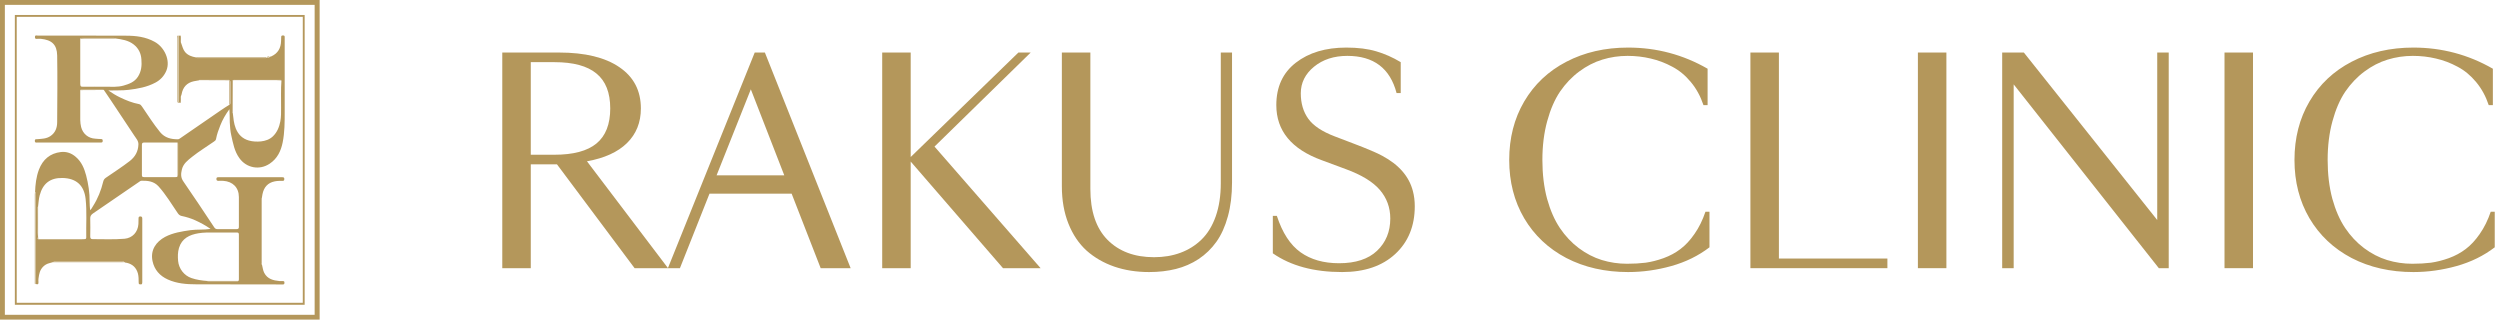
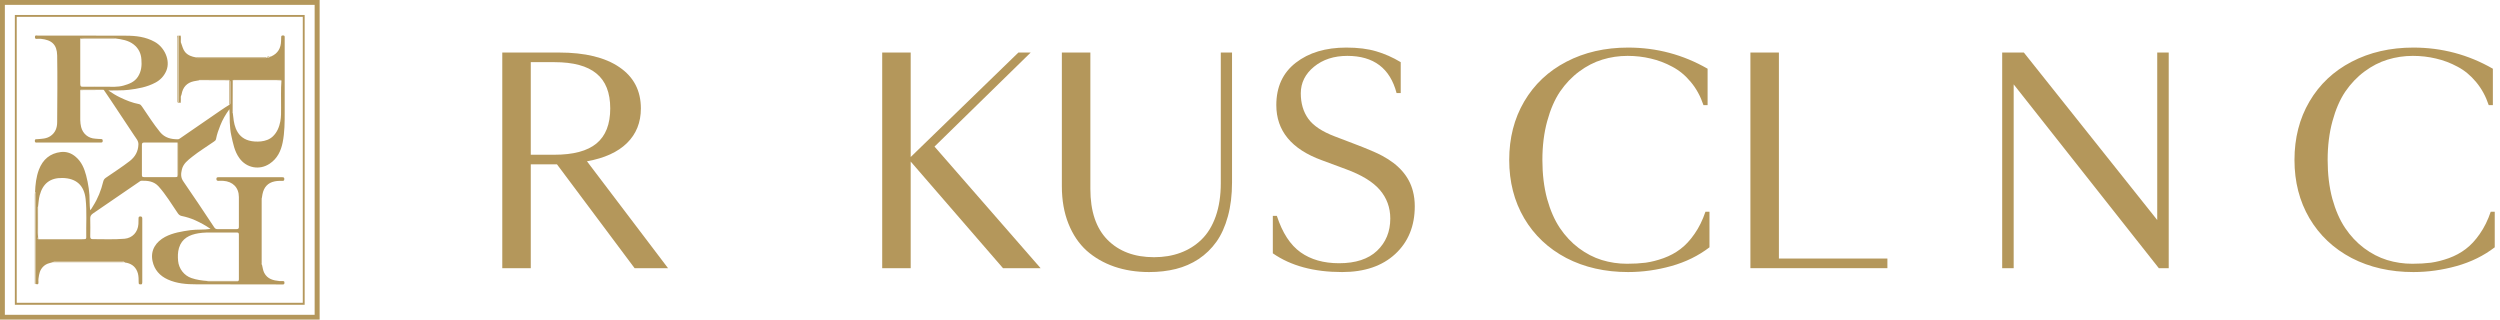
<svg xmlns="http://www.w3.org/2000/svg" width="219" height="28" viewBox="0 0 219 28" fill="none">
  <g clip-path="url(#clip0_14332_258)">
    <path d="M26.688 26.699H1.301V1.312H26.688V26.699ZM1.465 26.524H26.524V1.476H1.465V26.535V26.524Z" fill="#B4975B" />
    <path d="M28 28H0V0H28V28ZM0.426 27.574H27.563V0.426H0.426V27.574Z" fill="#B4975B" />
    <path fill-rule="evenodd" clip-rule="evenodd" d="M3.072 16.848C3.094 16.17 3.171 15.492 3.411 14.858C3.75 13.973 4.384 13.426 5.336 13.317C5.817 13.262 6.265 13.415 6.637 13.743C7.14 14.169 7.38 14.749 7.544 15.361C7.741 16.116 7.861 16.892 7.85 17.679C7.85 17.92 7.872 18.149 7.894 18.412C8.014 18.313 8.069 18.182 8.145 18.062C8.572 17.395 8.856 16.673 9.042 15.908C9.075 15.766 9.14 15.667 9.261 15.58C9.971 15.088 10.693 14.629 11.371 14.104C11.841 13.732 12.103 13.273 12.125 12.661C12.136 12.333 11.928 12.136 11.775 11.895C11.086 10.846 10.398 9.807 9.698 8.768C9.501 8.473 9.293 8.178 9.097 7.883C9.064 7.839 9.02 7.839 8.965 7.839H7.172C7.118 7.839 7.063 7.839 7.03 7.905V10.518C7.03 10.726 7.063 10.933 7.107 11.13C7.26 11.72 7.73 12.114 8.342 12.147C8.506 12.158 8.67 12.18 8.845 12.18C8.954 12.18 8.998 12.212 8.998 12.333C8.998 12.453 8.954 12.486 8.845 12.486H3.291C3.182 12.486 3.061 12.53 3.051 12.344C3.051 12.158 3.171 12.201 3.28 12.191C3.663 12.158 4.056 12.158 4.406 11.928C4.855 11.633 5.008 11.185 5.008 10.693C5.019 8.747 5.04 6.8 5.008 4.854C4.986 3.914 4.548 3.499 3.575 3.4H3.313C3.204 3.4 3.061 3.455 3.061 3.247C3.061 3.05 3.204 3.116 3.302 3.116H5.773C7.533 3.116 9.282 3.116 11.043 3.127C11.906 3.127 12.759 3.225 13.546 3.663C14.41 4.133 14.946 5.292 14.574 6.188C14.377 6.658 14.049 7.008 13.612 7.238C12.88 7.631 12.07 7.774 11.251 7.872C10.682 7.938 10.124 7.905 9.49 7.927C9.851 8.167 10.179 8.375 10.529 8.539C11.054 8.79 11.589 9.009 12.169 9.118C12.3 9.14 12.366 9.228 12.442 9.337C12.956 10.091 13.448 10.868 14.027 11.578C14.443 12.081 14.99 12.201 15.58 12.201C15.668 12.201 15.733 12.147 15.799 12.103C16.98 11.294 18.16 10.474 19.341 9.665C19.593 9.49 19.855 9.326 20.117 9.162C20.183 9.129 20.183 9.075 20.183 9.02V7.205C20.183 7.15 20.183 7.096 20.128 7.052C20.084 6.975 19.997 6.997 19.931 6.997H17.581C17.515 6.997 17.45 6.986 17.406 7.041C17.264 7.063 17.122 7.085 16.98 7.118C16.367 7.249 16.017 7.642 15.908 8.255C15.908 8.298 15.875 8.342 15.864 8.386C15.766 8.583 15.842 8.801 15.82 9.009H15.733C15.624 8.932 15.635 8.823 15.635 8.714V3.127H15.82C15.853 3.346 15.766 3.575 15.875 3.794C15.974 4.056 16.028 4.33 16.214 4.559C16.466 4.854 16.805 4.964 17.165 5.029C17.231 5.117 17.329 5.084 17.406 5.084H23.157C23.244 5.084 23.332 5.117 23.397 5.029H23.408C23.485 5.029 23.572 5.073 23.627 4.986H23.638C23.681 4.986 23.725 4.986 23.758 4.942C24.349 4.679 24.611 4.209 24.622 3.575C24.622 3.466 24.633 3.357 24.633 3.236C24.633 3.127 24.698 3.105 24.786 3.105C24.884 3.105 24.939 3.127 24.939 3.236V9.796C24.939 10.693 24.939 11.578 24.764 12.464C24.611 13.229 24.294 13.896 23.616 14.344C22.73 14.935 21.582 14.716 20.97 13.852C20.533 13.251 20.413 12.54 20.259 11.852C20.172 11.48 20.15 11.097 20.128 10.715C20.117 10.332 20.128 9.949 20.095 9.567C19.767 10.015 19.494 10.485 19.297 10.988C19.144 11.371 19.002 11.764 18.926 12.169C18.904 12.3 18.816 12.355 18.718 12.42C18.095 12.857 17.439 13.251 16.837 13.732C16.455 14.038 16.05 14.334 15.93 14.858C15.842 15.23 15.82 15.558 16.072 15.908C16.99 17.231 17.876 18.576 18.762 19.909C18.838 20.03 18.926 20.073 19.068 20.073H20.697C20.872 20.073 20.937 20.03 20.926 19.844V17.264C20.926 16.433 20.391 15.897 19.56 15.842C19.418 15.842 19.275 15.831 19.133 15.842C19.013 15.842 18.958 15.799 18.958 15.678C18.958 15.547 19.013 15.525 19.133 15.525H24.731C24.84 15.525 24.906 15.547 24.906 15.678C24.906 15.831 24.84 15.853 24.72 15.842C24.502 15.842 24.294 15.842 24.075 15.886C23.452 16.006 23.113 16.411 22.993 17.012C22.971 17.121 22.96 17.231 22.938 17.34C22.861 17.406 22.894 17.504 22.894 17.592V22.949C22.894 23.036 22.861 23.124 22.949 23.189C23.015 23.419 23.026 23.67 23.146 23.9C23.43 24.447 23.933 24.567 24.491 24.622H24.775C24.884 24.622 24.917 24.654 24.917 24.764C24.917 24.851 24.895 24.928 24.786 24.917H24.644C22.151 24.917 19.658 24.917 17.176 24.906C16.334 24.906 15.482 24.84 14.694 24.48C13.995 24.162 13.525 23.638 13.361 22.872C13.153 21.888 13.689 21.167 14.465 20.751C15.154 20.39 15.93 20.27 16.695 20.161C17.264 20.084 17.832 20.15 18.445 20.052C18.007 19.745 17.559 19.505 17.1 19.297C16.717 19.122 16.312 19.002 15.897 18.915C15.755 18.882 15.668 18.805 15.58 18.685C15.033 17.887 14.541 17.056 13.896 16.334C13.492 15.886 12.967 15.82 12.409 15.831C12.311 15.831 12.234 15.897 12.158 15.952C10.813 16.87 9.479 17.788 8.134 18.707C7.97 18.827 7.894 18.947 7.905 19.155C7.916 19.669 7.916 20.194 7.905 20.707C7.905 20.872 7.949 20.948 8.113 20.948C9.042 20.948 9.982 20.992 10.912 20.915C11.6 20.85 12.081 20.336 12.125 19.625C12.136 19.472 12.136 19.319 12.136 19.166C12.136 19.057 12.136 18.958 12.289 18.958C12.453 18.958 12.464 19.057 12.464 19.177V24.654C12.464 24.72 12.464 24.808 12.442 24.862C12.409 24.928 12.322 24.917 12.245 24.906C12.147 24.895 12.147 24.818 12.147 24.742C12.147 24.48 12.147 24.217 12.081 23.955C11.939 23.452 11.622 23.146 11.119 23.025C11.043 23.003 10.955 23.025 10.89 22.96C10.824 22.883 10.726 22.916 10.638 22.916H4.909C4.822 22.916 4.734 22.883 4.658 22.96C4.439 23.036 4.209 23.058 4.013 23.178C3.674 23.386 3.488 23.703 3.422 24.086C3.389 24.283 3.346 24.49 3.368 24.698C3.389 24.884 3.313 24.95 3.127 24.873V17.132C3.127 17.034 3.16 16.925 3.094 16.826M20.402 7.019C20.325 7.063 20.347 7.15 20.347 7.216V9.72C20.347 9.785 20.336 9.851 20.391 9.895C20.445 10.354 20.478 10.813 20.653 11.25C20.872 11.786 21.233 12.147 21.801 12.311C22.151 12.409 22.512 12.42 22.861 12.387C23.244 12.344 23.616 12.223 23.911 11.939C24.283 11.578 24.458 11.13 24.556 10.638C24.633 10.233 24.622 9.818 24.622 9.403C24.633 8.626 24.589 7.839 24.655 7.063C24.6 6.954 24.502 6.997 24.425 6.997H20.62C20.544 6.997 20.456 6.964 20.402 7.052V7.019ZM15.558 15.405C15.602 15.372 15.602 15.318 15.602 15.274V12.65C15.602 12.584 15.613 12.519 15.536 12.486H12.639C12.497 12.486 12.431 12.519 12.431 12.682V15.318C12.431 15.46 12.453 15.514 12.617 15.514H15.372C15.449 15.514 15.536 15.525 15.558 15.416M20.872 24.611C20.926 24.578 20.926 24.512 20.926 24.458V20.533C20.926 20.358 20.817 20.369 20.708 20.369H18.718C18.27 20.369 17.821 20.358 17.384 20.434C16.597 20.565 15.93 20.883 15.678 21.724C15.569 22.096 15.569 22.479 15.602 22.861C15.668 23.539 16.127 24.141 16.772 24.359C17.22 24.512 17.679 24.578 18.149 24.611C18.204 24.665 18.27 24.654 18.324 24.654H20.697C20.762 24.654 20.828 24.665 20.872 24.611ZM7.03 3.4V7.347C7.03 7.544 7.074 7.61 7.282 7.599C7.938 7.588 8.594 7.599 9.25 7.599C9.774 7.599 10.299 7.642 10.813 7.5C11.305 7.358 11.775 7.194 12.081 6.724C12.387 6.254 12.431 5.74 12.387 5.204C12.355 4.679 12.136 4.231 11.721 3.903C11.239 3.521 10.66 3.444 10.091 3.367C10.059 3.324 10.004 3.324 9.96 3.324H7.194C7.129 3.324 7.063 3.313 7.03 3.389M3.368 20.959H7.14C7.238 20.959 7.325 20.959 7.424 20.948C7.522 20.948 7.555 20.893 7.555 20.795C7.533 19.669 7.621 18.543 7.5 17.428C7.369 16.225 6.669 15.613 5.467 15.591C4.406 15.569 3.75 16.072 3.477 17.11C3.389 17.439 3.379 17.767 3.335 18.095C3.269 18.149 3.291 18.226 3.291 18.302C3.258 19.089 3.357 19.877 3.247 20.653C3.247 20.718 3.225 20.893 3.357 20.959" fill="#B4975B" />
    <path fill-rule="evenodd" clip-rule="evenodd" d="M3.072 16.848C3.138 16.947 3.105 17.045 3.105 17.154V24.895C3.018 24.862 3.05 24.786 3.05 24.731V17.045C3.05 16.979 3.05 16.914 3.061 16.859" fill="#B4975B" />
    <path fill-rule="evenodd" clip-rule="evenodd" d="M23.375 4.997C23.31 5.084 23.211 5.051 23.135 5.051H17.384C17.296 5.051 17.209 5.084 17.143 4.997H23.375Z" fill="#B4975B" />
    <path fill-rule="evenodd" clip-rule="evenodd" d="M4.636 22.971C4.712 22.894 4.8 22.927 4.887 22.927H10.616C10.704 22.927 10.791 22.894 10.868 22.971H4.647" fill="#B4975B" />
    <path fill-rule="evenodd" clip-rule="evenodd" d="M15.602 3.105V8.692C15.602 8.801 15.591 8.922 15.7 8.987C15.613 9.009 15.536 8.998 15.547 8.878V3.335C15.547 3.258 15.492 3.16 15.602 3.094" fill="#B4975B" />
    <path fill-rule="evenodd" clip-rule="evenodd" d="M22.938 23.168C22.851 23.102 22.884 23.003 22.884 22.927V17.57C22.884 17.482 22.851 17.395 22.927 17.318V23.168" fill="#B4975B" />
    <path fill-rule="evenodd" clip-rule="evenodd" d="M17.384 7.019C17.428 6.964 17.504 6.975 17.559 6.975H19.91C19.975 6.975 20.052 6.954 20.106 7.03C19.199 7.03 18.291 7.03 17.384 7.019Z" fill="#B4975B" />
    <path fill-rule="evenodd" clip-rule="evenodd" d="M20.106 7.019C20.161 7.052 20.161 7.107 20.161 7.172V8.987C20.161 9.588 20.161 9.096 20.096 9.129V7.03" fill="#B4975B" />
    <path fill-rule="evenodd" clip-rule="evenodd" d="M7.03 7.905C7.052 7.839 7.118 7.839 7.172 7.839H8.965C9.567 7.839 9.064 7.839 9.097 7.883C8.408 7.883 7.73 7.883 7.041 7.894" fill="#B4975B" />
    <path fill-rule="evenodd" clip-rule="evenodd" d="M15.853 3.761C15.744 3.542 15.831 3.313 15.799 3.094C15.908 3.313 15.82 3.542 15.853 3.761Z" fill="#B4975B" />
    <path fill-rule="evenodd" clip-rule="evenodd" d="M15.799 8.987C15.832 8.779 15.744 8.572 15.842 8.364C15.821 8.572 15.908 8.779 15.799 8.987Z" fill="#B4975B" />
    <path fill-rule="evenodd" clip-rule="evenodd" d="M23.605 4.953C23.55 5.029 23.463 4.996 23.386 4.996C23.452 4.942 23.528 4.953 23.605 4.953Z" fill="#B4975B" />
    <path fill-rule="evenodd" clip-rule="evenodd" d="M23.747 4.92C23.714 4.964 23.67 4.964 23.627 4.964C23.66 4.92 23.703 4.92 23.747 4.92Z" fill="#B4975B" />
    <path fill-rule="evenodd" clip-rule="evenodd" d="M24.655 7.041C24.491 7.041 24.337 7.019 24.174 7.019H20.391C20.445 6.932 20.533 6.964 20.609 6.964H24.414C24.491 6.964 24.6 6.921 24.644 7.03" fill="#B4975B" />
    <path fill-rule="evenodd" clip-rule="evenodd" d="M10.092 3.378H7.315C7.216 3.378 7.129 3.378 7.03 3.389C7.063 3.313 7.129 3.324 7.194 3.324H9.96C10.004 3.324 10.059 3.324 10.092 3.367" fill="#B4975B" />
    <path fill-rule="evenodd" clip-rule="evenodd" d="M3.335 18.084V20.718C3.335 20.795 3.346 20.872 3.357 20.959C3.225 20.893 3.236 20.707 3.247 20.653C3.357 19.866 3.247 19.078 3.291 18.302C3.291 18.237 3.269 18.16 3.335 18.095" fill="#B4975B" />
    <path fill-rule="evenodd" clip-rule="evenodd" d="M15.558 15.405V12.486C15.635 12.519 15.624 12.584 15.624 12.65V15.274C15.624 16.148 15.624 15.372 15.58 15.405" fill="#B4975B" />
    <path fill-rule="evenodd" clip-rule="evenodd" d="M20.402 7.019C20.402 7.981 20.402 8.932 20.391 9.895C20.336 9.84 20.347 9.774 20.347 9.72V7.216C20.347 7.15 20.325 7.074 20.402 7.019Z" fill="#B4975B" />
    <path fill-rule="evenodd" clip-rule="evenodd" d="M18.149 24.611H20.872C20.817 24.665 20.751 24.654 20.697 24.654H18.324C18.259 24.654 18.193 24.665 18.149 24.611Z" fill="#B4975B" />
  </g>
  <path d="M218.539 18.547V21.664C217.57 22.406 216.457 22.953 215.199 23.305C213.941 23.656 212.68 23.832 211.414 23.832C209.391 23.832 207.586 23.422 206 22.602C204.422 21.773 203.191 20.613 202.309 19.121C201.434 17.629 200.996 15.926 200.996 14.012C200.996 12.09 201.434 10.383 202.309 8.891C203.191 7.391 204.422 6.23 206 5.41C207.586 4.582 209.391 4.168 211.414 4.168C213.906 4.168 216.227 4.785 218.375 6.02V9.207H218.012C217.754 8.434 217.387 7.762 216.91 7.191C216.434 6.613 215.891 6.164 215.281 5.844C214.672 5.516 214.043 5.277 213.395 5.129C212.746 4.973 212.07 4.895 211.367 4.895C210.602 4.895 209.863 5.004 209.152 5.223C208.441 5.441 207.766 5.789 207.125 6.266C206.484 6.742 205.926 7.328 205.449 8.023C204.98 8.719 204.605 9.582 204.324 10.613C204.043 11.637 203.902 12.77 203.902 14.012C203.902 15.254 204.039 16.387 204.312 17.41C204.594 18.426 204.969 19.281 205.438 19.977C205.906 20.672 206.457 21.258 207.09 21.734C207.73 22.211 208.402 22.559 209.105 22.777C209.816 22.996 210.555 23.105 211.32 23.105C211.906 23.105 212.449 23.074 212.949 23.012C213.449 22.941 213.973 22.809 214.52 22.613C215.074 22.41 215.566 22.145 215.996 21.816C216.434 21.488 216.844 21.047 217.227 20.492C217.617 19.938 217.938 19.289 218.188 18.547H218.539Z" fill="#B4975B" />
-   <path d="M194.867 4.602H197.363V23.492H194.867V4.602Z" fill="#B4975B" />
  <path d="M188.973 4.602H189.98V23.492H189.113L176.398 7.391V23.492H175.391V4.602H177.289L188.973 19.273V4.602Z" fill="#B4975B" />
-   <path d="M168.008 4.602H170.504V23.492H168.008V4.602Z" fill="#B4975B" />
  <path d="M153.336 4.602H155.832V22.648H165.336V23.492H153.336V4.602Z" fill="#B4975B" />
  <path d="M149.75 18.547V21.664C148.781 22.406 147.668 22.953 146.41 23.305C145.152 23.656 143.891 23.832 142.625 23.832C140.602 23.832 138.797 23.422 137.211 22.602C135.633 21.773 134.402 20.613 133.52 19.121C132.645 17.629 132.207 15.926 132.207 14.012C132.207 12.09 132.645 10.383 133.52 8.891C134.402 7.391 135.633 6.23 137.211 5.41C138.797 4.582 140.602 4.168 142.625 4.168C145.117 4.168 147.438 4.785 149.586 6.02V9.207H149.223C148.965 8.434 148.598 7.762 148.121 7.191C147.645 6.613 147.102 6.164 146.492 5.844C145.883 5.516 145.254 5.277 144.605 5.129C143.957 4.973 143.281 4.895 142.578 4.895C141.812 4.895 141.074 5.004 140.363 5.223C139.652 5.441 138.977 5.789 138.336 6.266C137.695 6.742 137.137 7.328 136.66 8.023C136.191 8.719 135.816 9.582 135.535 10.613C135.254 11.637 135.113 12.77 135.113 14.012C135.113 15.254 135.25 16.387 135.523 17.41C135.805 18.426 136.18 19.281 136.648 19.977C137.117 20.672 137.668 21.258 138.301 21.734C138.941 22.211 139.613 22.559 140.316 22.777C141.027 22.996 141.766 23.105 142.531 23.105C143.117 23.105 143.66 23.074 144.16 23.012C144.66 22.941 145.184 22.809 145.73 22.613C146.285 22.41 146.777 22.145 147.207 21.816C147.645 21.488 148.055 21.047 148.438 20.492C148.828 19.938 149.148 19.289 149.398 18.547H149.75Z" fill="#B4975B" />
  <path d="M117.301 23.059C118.754 23.059 119.863 22.695 120.629 21.969C121.402 21.234 121.789 20.293 121.789 19.145C121.789 18.184 121.484 17.348 120.875 16.637C120.266 15.926 119.266 15.316 117.875 14.809L115.789 14.035C113.133 13.066 111.805 11.457 111.805 9.207C111.805 7.613 112.375 6.375 113.516 5.492C114.656 4.609 116.129 4.168 117.934 4.168C118.957 4.168 119.832 4.277 120.559 4.496C121.285 4.707 122 5.023 122.703 5.445V8.152H122.34C121.77 5.98 120.332 4.895 118.027 4.895C116.855 4.895 115.883 5.211 115.109 5.844C114.336 6.477 113.949 7.254 113.949 8.176C113.949 9.051 114.168 9.793 114.605 10.402C115.043 11.012 115.816 11.527 116.926 11.949L118.555 12.57C119.789 13.039 120.633 13.398 121.086 13.648C122.547 14.43 123.441 15.461 123.77 16.742C123.879 17.156 123.934 17.598 123.934 18.066C123.934 19.801 123.363 21.195 122.223 22.25C121.082 23.305 119.531 23.832 117.57 23.832C115.094 23.832 113.07 23.285 111.5 22.191V18.91H111.852C112.336 20.395 113.027 21.457 113.926 22.098C114.824 22.738 115.949 23.059 117.301 23.059Z" fill="#B4975B" />
  <path d="M93.019 4.602H95.516V16.555C95.516 18.508 96.016 19.992 97.016 21.008C98.023 22.023 99.383 22.531 101.094 22.531C101.938 22.531 102.707 22.402 103.402 22.145C104.105 21.887 104.723 21.5 105.254 20.984C105.785 20.469 106.199 19.793 106.496 18.957C106.793 18.113 106.941 17.145 106.941 16.051V4.602H107.926V15.98C107.926 17.082 107.805 18.074 107.562 18.957C107.32 19.84 106.984 20.582 106.555 21.184C106.125 21.785 105.605 22.289 104.996 22.695C104.387 23.094 103.723 23.383 103.004 23.562C102.285 23.742 101.504 23.832 100.66 23.832C99.551 23.832 98.531 23.672 97.602 23.352C96.68 23.031 95.875 22.566 95.188 21.957C94.508 21.34 93.977 20.551 93.594 19.59C93.211 18.629 93.019 17.539 93.019 16.32V4.602Z" fill="#B4975B" />
  <path d="M91.156 23.492H87.863L79.777 14.152V23.492H77.281V4.602H79.777V13.754L89.211 4.602H90.289L81.863 12.84L91.156 23.492Z" fill="#B4975B" />
-   <path d="M58.508 23.492L66.113 4.602H67.004L74.516 23.492H71.891L69.348 16.965H62.152L59.562 23.492H58.508ZM62.773 15.359H68.703L65.773 7.824L62.773 15.359Z" fill="#B4975B" />
  <path d="M58.52 23.492H55.59L48.793 14.398H46.496V23.492H44V4.602H48.969C51.25 4.602 53.016 5.031 54.266 5.891C55.516 6.742 56.141 7.945 56.141 9.5C56.141 10.727 55.734 11.738 54.922 12.535C54.117 13.324 52.949 13.855 51.418 14.129L58.52 23.492ZM48.559 13.555C50.223 13.555 51.453 13.227 52.25 12.57C53.055 11.906 53.457 10.883 53.457 9.5C53.457 8.117 53.055 7.098 52.25 6.441C51.453 5.777 50.223 5.445 48.559 5.445H46.496V13.555H48.559Z" fill="#B4975B" />
  <defs>
    <clipPath id="clip0_14332_258">
      <rect width="28" height="28" fill="white" />
    </clipPath>
  </defs>
</svg>